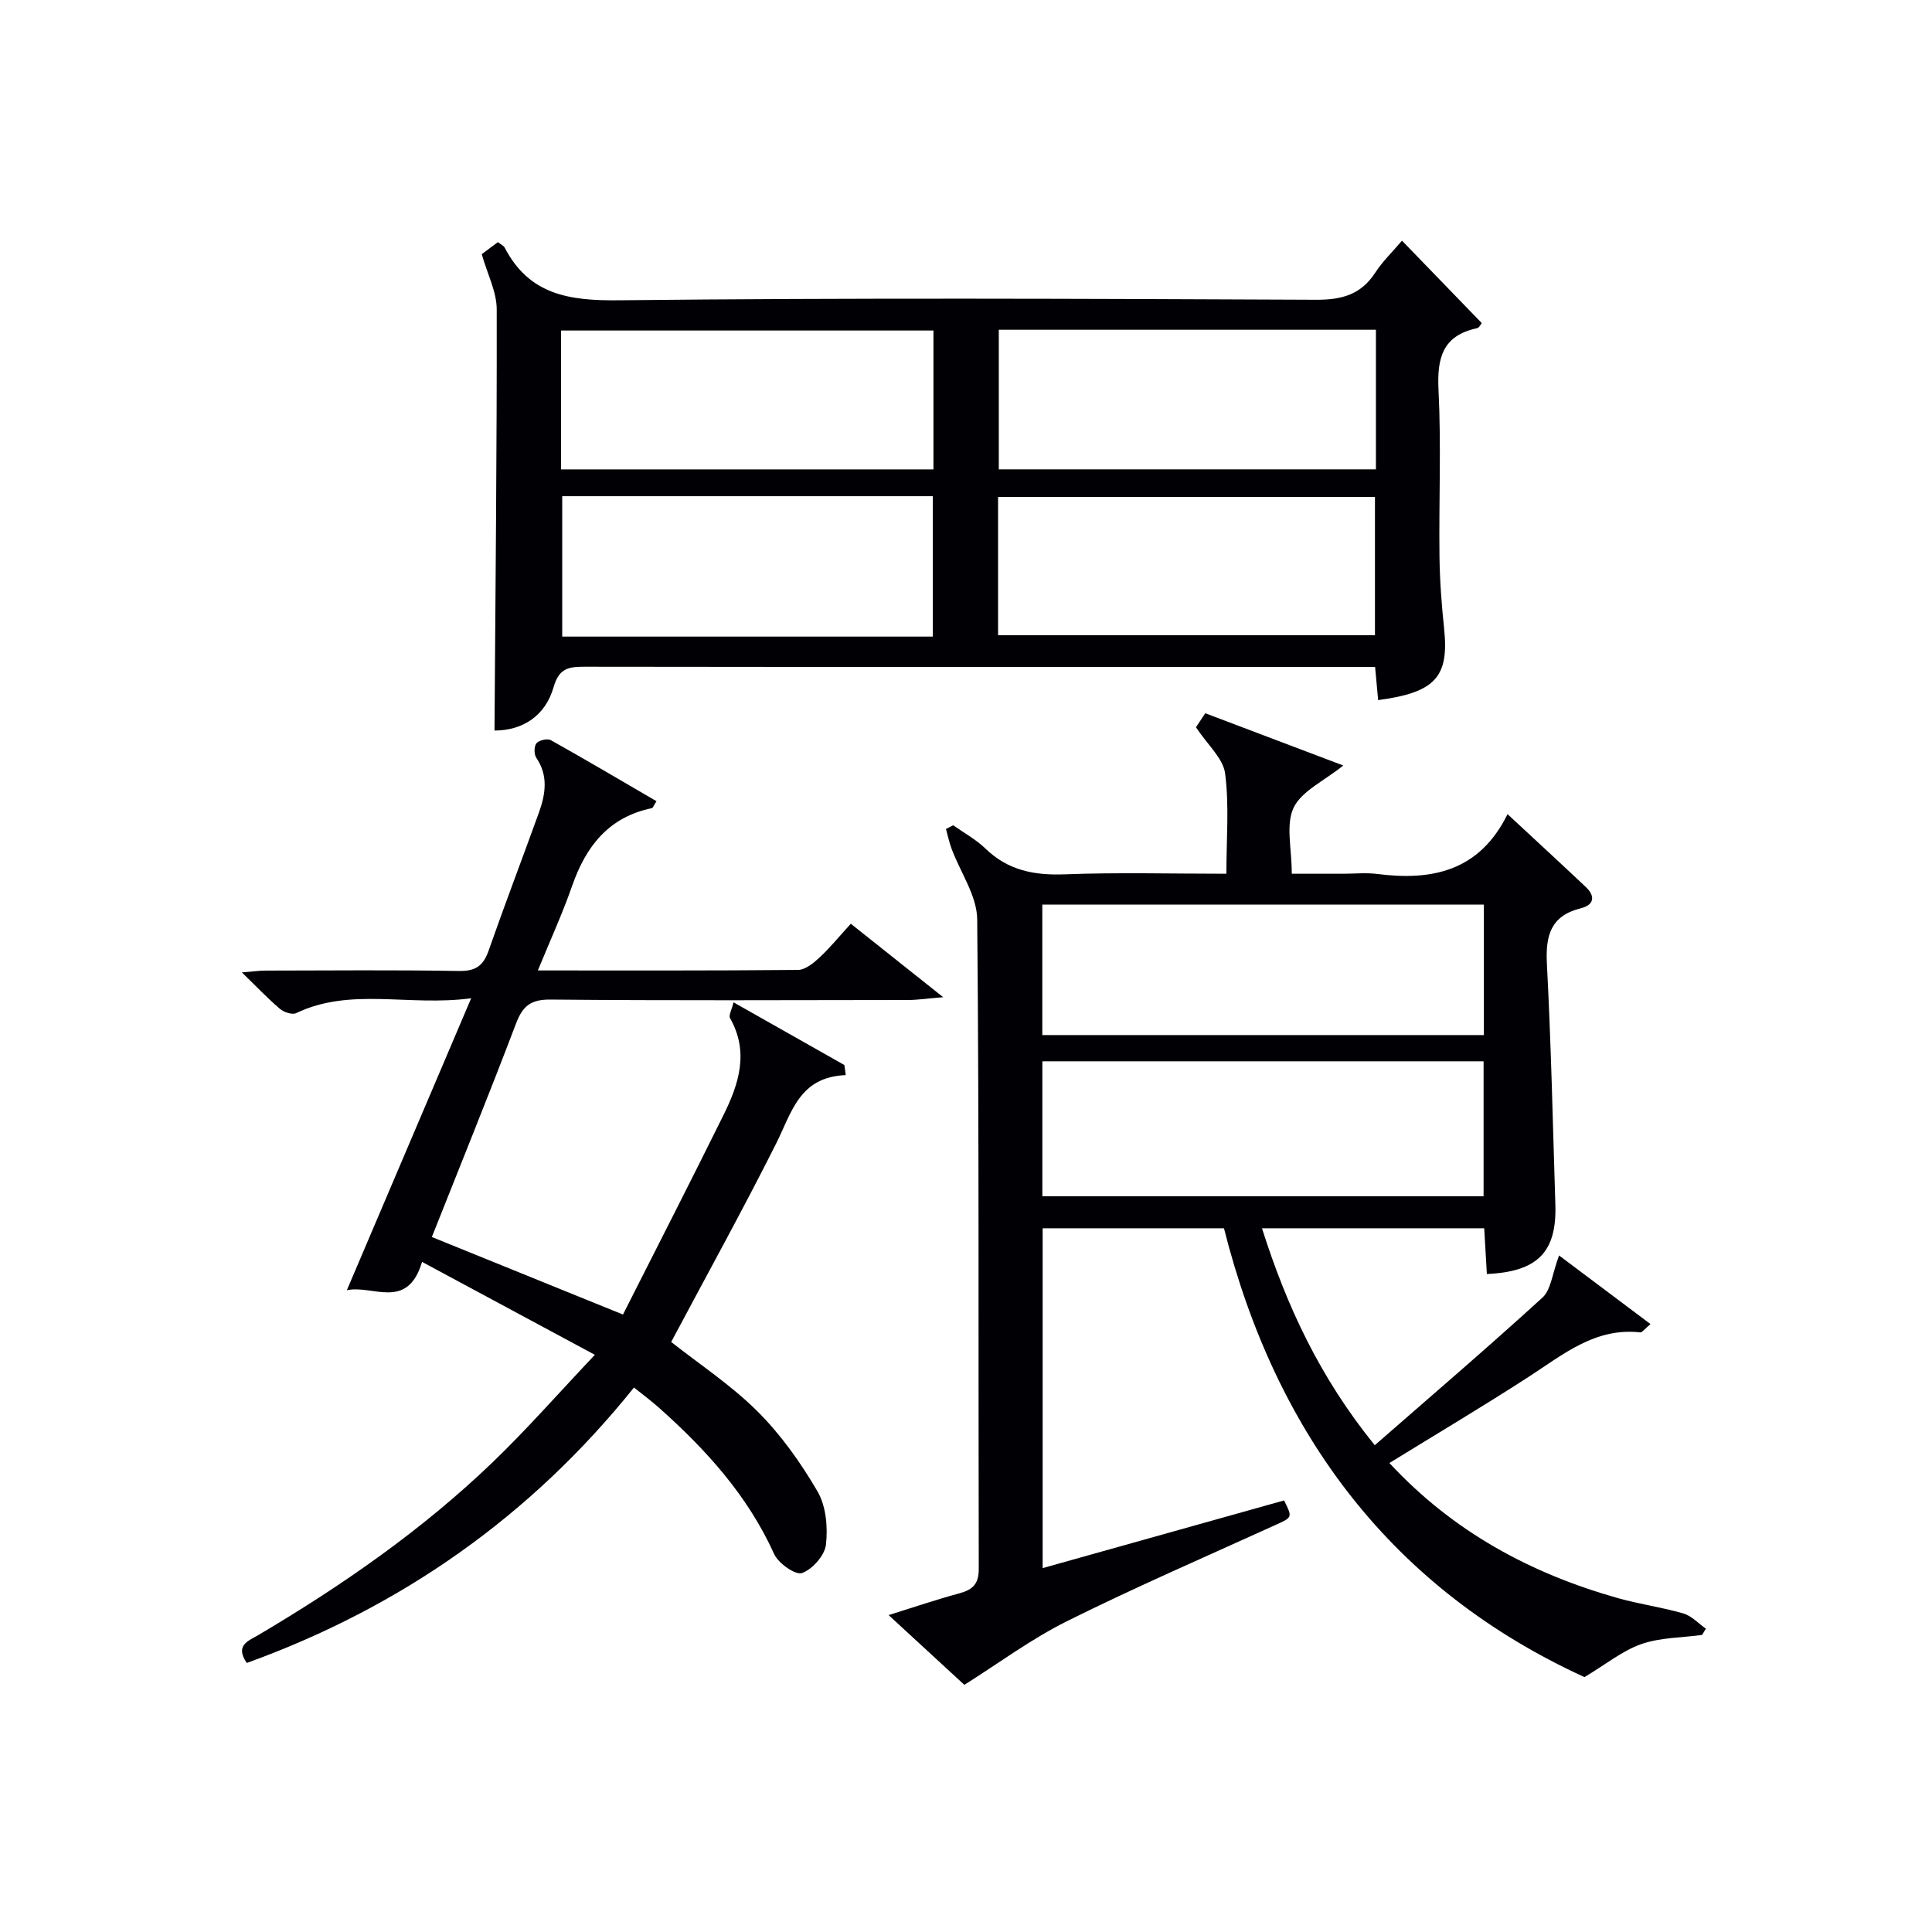
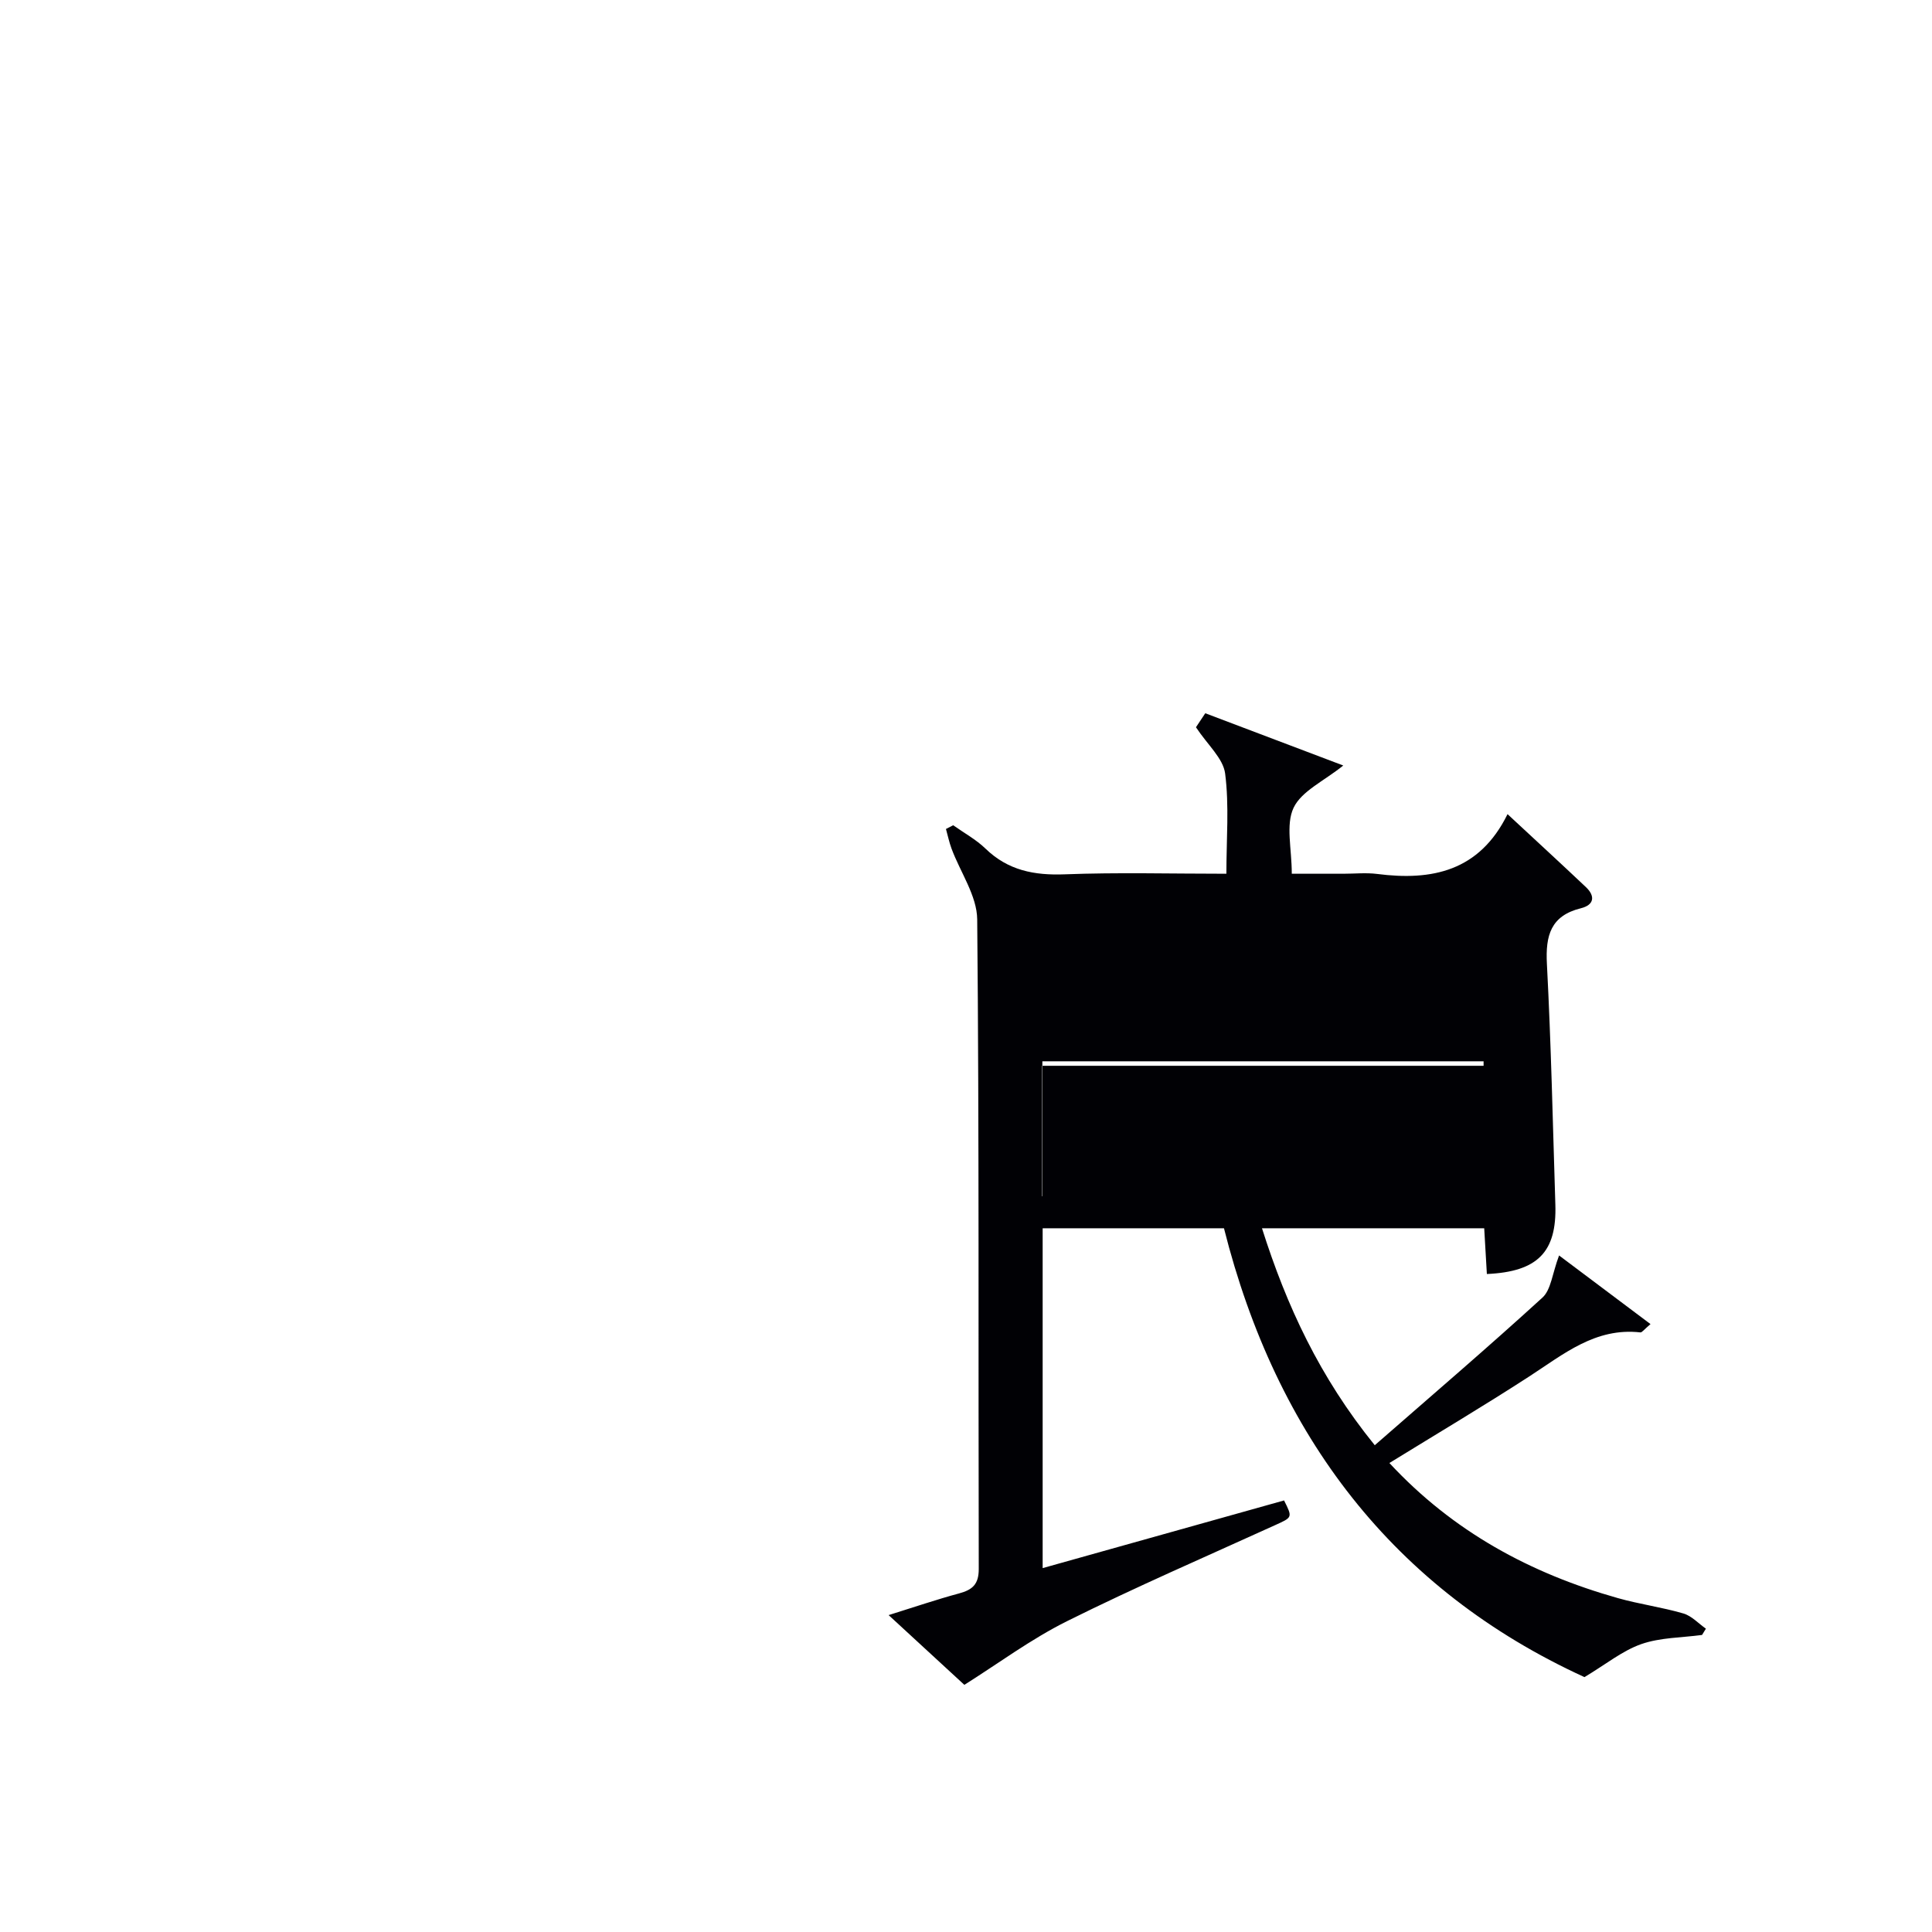
<svg xmlns="http://www.w3.org/2000/svg" enable-background="new 0 0 400 400" viewBox="0 0 400 400">
  <g fill="#010105">
-     <path d="m287.66 302.9c13.2 14.23 29.22 22.86 47.3 27.97 4.46 1.26 9.11 1.88 13.56 3.18 1.72.5 3.12 2.07 4.67 3.15-.27.43-.53.86-.8 1.3-4.21.57-8.64.52-12.57 1.89-3.91 1.37-7.32 4.17-11.77 6.84-39.51-18.08-63.81-49.95-74.64-92.93-12.49 0-24.78 0-37.54 0v70.36c16.75-4.7 33.39-9.36 49.98-14.01 1.79 3.57 1.75 3.48-1.91 5.14-14.37 6.54-28.87 12.81-42.99 19.84-7.5 3.73-14.32 8.82-21.29 13.2-4.57-4.21-9.87-9.09-15.68-14.44 5.45-1.7 9.98-3.25 14.59-4.49 2.76-.75 4.08-1.87 4.07-5.08-.11-44.82.1-89.65-.32-134.47-.05-4.89-3.49-9.74-5.31-14.64-.49-1.32-.78-2.72-1.16-4.08.5-.26 1-.51 1.5-.77 2.25 1.6 4.74 2.95 6.7 4.85 4.66 4.51 10.08 5.55 16.4 5.31 10.94-.42 21.91-.12 33.46-.12 0-7.23.6-14.08-.26-20.75-.41-3.15-3.63-5.93-6.04-9.58.13-.2.91-1.37 1.93-2.9 9.61 3.64 19.11 7.24 28.57 10.82-4.01 3.23-8.65 5.29-10.29 8.76-1.66 3.53-.37 8.45-.37 13.65h10.67c2.33 0 4.7-.25 6.99.04 11.35 1.46 21.18-.54 27.01-12.38 5.83 5.42 11.06 10.22 16.22 15.1 2.02 1.91 1.67 3.71-1.02 4.38-6.27 1.55-7.36 5.65-7.05 11.52.87 16.61 1.23 33.24 1.75 49.86.31 9.8-3.66 13.88-14.18 14.35-.18-3.07-.36-6.15-.55-9.47-15.39 0-30.45 0-46.01 0 5.1 16.06 11.91 30.8 23.35 44.92 11.89-10.39 23.48-20.3 34.73-30.58 1.77-1.62 2.01-4.93 3.43-8.71 6.16 4.62 12.4 9.3 18.93 14.21-1.35 1.14-1.76 1.75-2.09 1.72-9.33-1.06-15.94 4.54-23.05 9.14-9.35 6.06-18.93 11.75-28.92 17.9zm19.5-55.23c0-9.46 0-18.66 0-27.94-30.66 0-60.9 0-91.35 0v27.94zm.06-33.37c0-9.41 0-18.17 0-27.01-30.63 0-60.9 0-91.42 0v27.01z" />
-     <path d="m102.38 151.25c.2-29.38.51-58.3.46-87.22-.01-3.62-1.91-7.24-3.1-11.41.84-.62 2.11-1.57 3.35-2.49.65.51 1.19.74 1.4 1.14 5.08 9.78 13.36 11.01 23.63 10.9 48.14-.53 96.29-.32 144.43-.11 5.32.02 9.24-1.09 12.19-5.62 1.52-2.34 3.59-4.33 5.53-6.61 5.56 5.74 10.94 11.31 16.51 17.06-.17.19-.51.97-1 1.07-7.14 1.53-8.28 6.18-7.95 12.8.57 11.47.06 22.98.2 34.48.06 4.97.44 9.96.96 14.91 1.04 9.98-1.77 13.21-13.66 14.8-.19-2.07-.38-4.12-.63-6.86-1.7 0-3.47 0-5.24 0-52.81 0-105.62.02-158.43-.05-3.28 0-5.28.28-6.41 4.21-1.72 5.99-6.42 9-12.24 9zm182.49-82.98c-26.25 0-52.01 0-78.08 0v28.9h78.08c0-9.73 0-19.04 0-28.9zm-78.23 63.25h78.03c0-9.83 0-19.25 0-28.64-26.2 0-52.07 0-78.03 0zm-90.49-34.34h77.11c0-9.84 0-19.26 0-28.75-25.88 0-51.42 0-77.11 0zm76.98 34.62c0-10 0-19.53 0-29.07-25.89 0-51.32 0-76.73 0v29.07z" />
-     <path d="m175.1 222.59c-9.65.37-11.21 7.81-14.42 14.19-6.93 13.79-14.4 27.3-21.72 41.06 5.76 4.55 12.36 8.89 17.84 14.34 4.86 4.84 8.98 10.64 12.45 16.59 1.78 3.04 2.16 7.4 1.76 11.01-.24 2.23-2.8 5.13-4.96 5.9-1.35.48-4.9-2.01-5.77-3.93-5.49-12.14-14.14-21.67-23.92-30.36-1.49-1.32-3.09-2.51-5.1-4.12-21.35 26.62-48.15 45.45-80.17 57.03-2.5-3.68.33-4.56 2.36-5.76 17.38-10.27 33.91-21.74 48.5-35.75 7.05-6.77 13.52-14.16 21.21-22.29-12.44-6.69-23.88-12.84-35.78-19.24-3.03 10.2-10.29 4.67-15.57 5.87 8.5-19.95 16.85-39.57 25.74-60.45-13 1.74-24.9-2.34-36.25 3.08-.82.39-2.54-.2-3.36-.9-2.52-2.15-4.81-4.57-7.86-7.53 2.21-.18 3.57-.38 4.94-.38 13.33-.02 26.66-.15 39.99.08 3.44.06 5.04-1.05 6.14-4.18 3.34-9.55 6.96-19 10.39-28.51 1.39-3.84 2.05-7.69-.51-11.46-.49-.72-.47-2.39.04-3 .54-.63 2.26-1.03 2.97-.64 7.34 4.11 14.58 8.39 21.88 12.64-.6.93-.74 1.4-.96 1.44-8.95 1.85-13.65 7.9-16.51 16.1-2 5.74-4.55 11.29-7.09 17.5 18.59 0 36.23.06 53.87-.11 1.51-.02 3.2-1.41 4.44-2.56 2.17-2.02 4.06-4.35 6.48-7 6.01 4.78 11.91 9.47 19.13 15.21-3.39.28-5.36.58-7.32.58-24.66.03-49.31.14-73.97-.09-4.06-.04-5.76 1.29-7.15 4.95-5.59 14.72-11.52 29.31-17.43 44.21 12.88 5.22 25.56 10.37 39.57 16.05 6.9-13.66 13.98-27.47 20.85-41.38 3.16-6.39 5.28-12.99 1.32-19.98-.33-.58.35-1.72.72-3.28 7.95 4.5 15.45 8.74 22.94 12.98.12.7.2 1.39.29 2.09z" />
+     <path d="m287.66 302.9c13.2 14.23 29.22 22.86 47.3 27.97 4.46 1.26 9.11 1.88 13.56 3.18 1.72.5 3.12 2.07 4.67 3.15-.27.43-.53.86-.8 1.3-4.21.57-8.64.52-12.57 1.89-3.91 1.37-7.32 4.17-11.77 6.84-39.51-18.08-63.81-49.95-74.64-92.93-12.49 0-24.78 0-37.54 0v70.36c16.75-4.7 33.39-9.36 49.98-14.01 1.79 3.57 1.75 3.48-1.91 5.14-14.37 6.54-28.87 12.81-42.99 19.84-7.5 3.73-14.32 8.82-21.29 13.2-4.57-4.21-9.87-9.09-15.68-14.44 5.45-1.7 9.98-3.25 14.59-4.49 2.76-.75 4.08-1.87 4.07-5.08-.11-44.82.1-89.65-.32-134.47-.05-4.89-3.49-9.74-5.31-14.64-.49-1.32-.78-2.72-1.16-4.08.5-.26 1-.51 1.5-.77 2.25 1.6 4.74 2.95 6.7 4.85 4.66 4.51 10.08 5.55 16.4 5.31 10.94-.42 21.91-.12 33.46-.12 0-7.23.6-14.08-.26-20.75-.41-3.15-3.63-5.93-6.04-9.58.13-.2.91-1.37 1.93-2.9 9.61 3.64 19.11 7.24 28.57 10.82-4.01 3.23-8.65 5.29-10.29 8.76-1.66 3.53-.37 8.45-.37 13.65h10.67c2.33 0 4.7-.25 6.99.04 11.35 1.46 21.18-.54 27.01-12.38 5.83 5.42 11.06 10.22 16.22 15.1 2.02 1.91 1.67 3.71-1.02 4.38-6.27 1.55-7.36 5.65-7.05 11.52.87 16.61 1.23 33.24 1.75 49.86.31 9.8-3.66 13.88-14.18 14.35-.18-3.07-.36-6.15-.55-9.47-15.39 0-30.45 0-46.01 0 5.1 16.06 11.91 30.8 23.35 44.92 11.89-10.39 23.48-20.3 34.73-30.58 1.77-1.62 2.01-4.93 3.43-8.71 6.16 4.62 12.4 9.3 18.93 14.21-1.35 1.14-1.76 1.75-2.09 1.72-9.33-1.06-15.94 4.54-23.05 9.14-9.35 6.06-18.93 11.75-28.92 17.9zm19.5-55.23c0-9.46 0-18.66 0-27.94-30.66 0-60.9 0-91.35 0v27.94zc0-9.41 0-18.17 0-27.01-30.63 0-60.9 0-91.42 0v27.01z" />
  </g>
</svg>